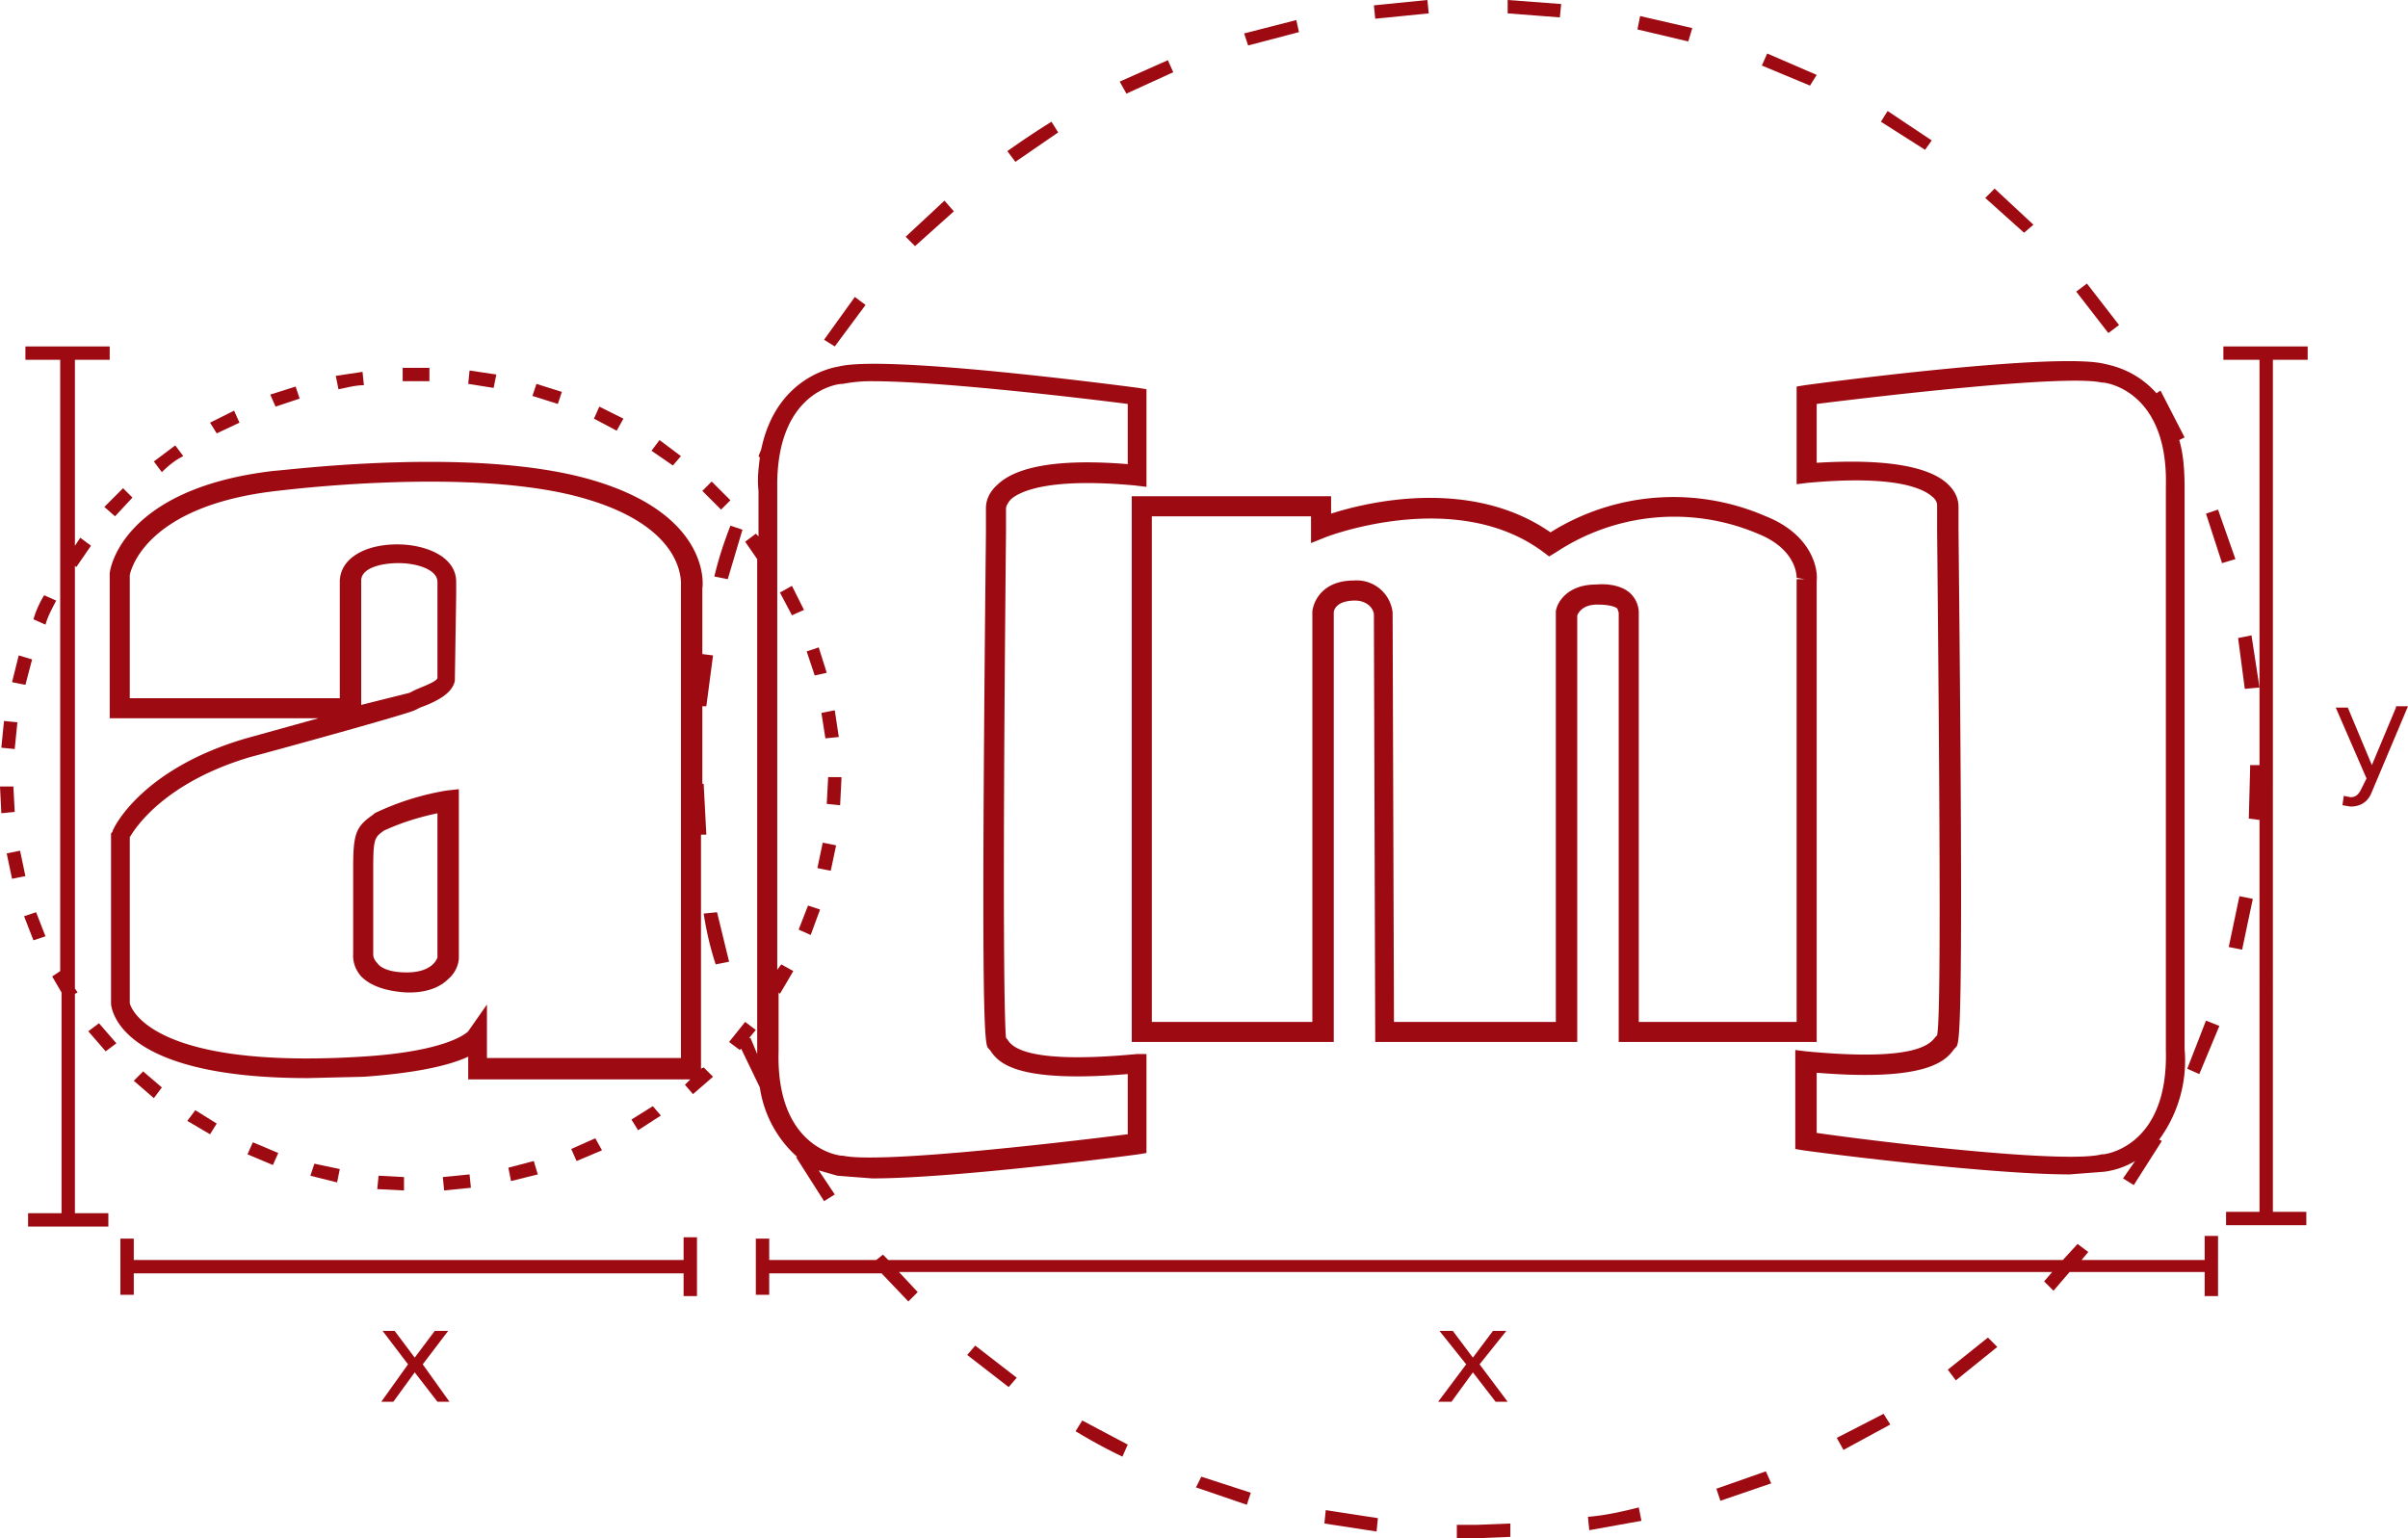
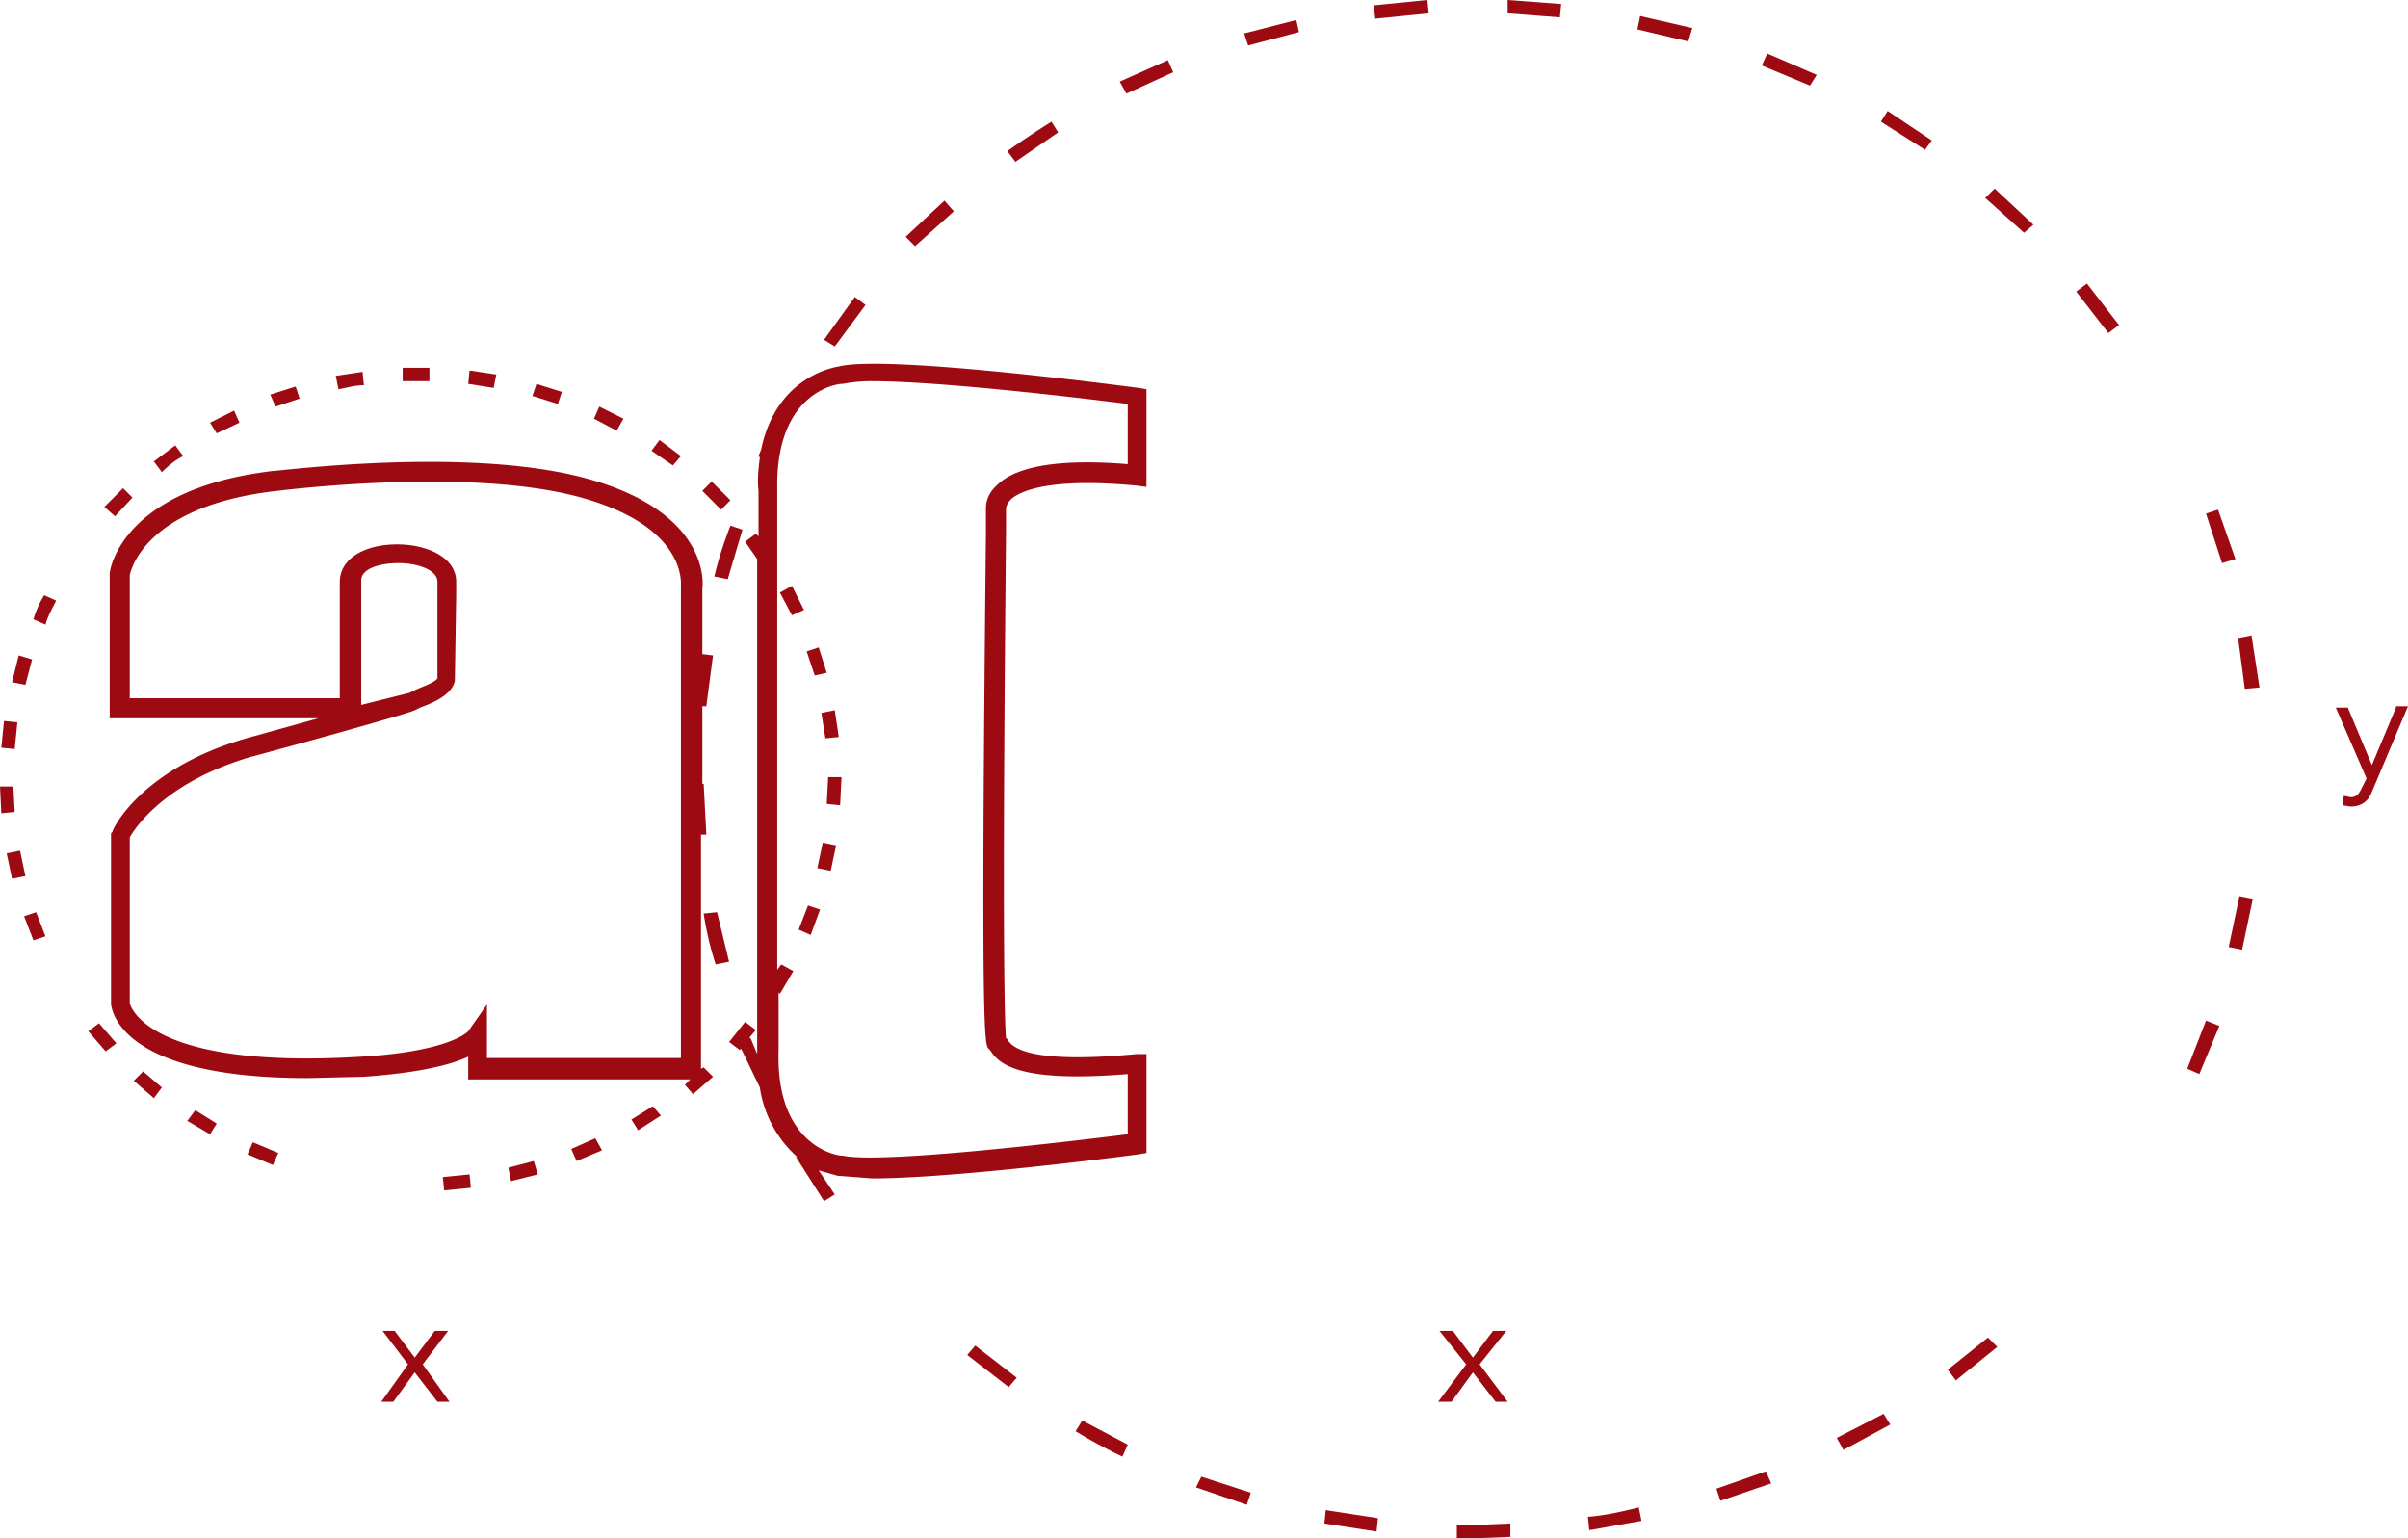
<svg xmlns="http://www.w3.org/2000/svg" x="0" y="0" version="1.1" viewBox="0 0 180 115" xml:space="preserve" fill="#9d0a11">
-   <path d="M84.6 37.1v40.8h15.1V45.8c0-.2.2-.9 1.6-.9.7 0 1.3.4 1.4 1l.1 32h15.1V46c.1-.2.4-.8 1.5-.8 1 0 1.4.2 1.5.3l.1.3v32.1h14.8V43.4c.1-.8-.3-3.4-3.8-4.8a17.3 17.3 0 00-16.1 1.2c-5.9-4.1-13.6-2.3-16.4-1.4v-1.3H84.6zm30.8 4.2l.4.3.5-.3a16 16 0 0115.1-1.4c3 1.2 2.9 3.3 2.9 3.3l.6.1h-.6v33.1h-11.8V45.8a2 2 0 00-.5-1.3c-.5-.6-1.5-.9-2.7-.8-2.1 0-2.9 1.3-3 2V76.4h-12.1l-.1-30.6a2.7 2.7 0 00-2.9-2.4c-2.3 0-3 1.5-3.1 2.3v30.7h-12V38.6H98v2l1-.4c.2-.1 9.9-3.8 16.4 1.1zM28 60.8l-.1.1c-1.3.9-1.5 1.4-1.5 4v6.4c0 .1-.1.9.6 1.7.7.7 1.8 1.1 3.4 1.2h.2c1.5 0 2.4-.5 2.9-1 .6-.5.8-1.2.8-1.6V59l-.9.1a20 20 0 00-5.4 1.7zm2.4 11.9c-1.4 0-2-.4-2.2-.7-.3-.3-.3-.6-.3-.6v-6.5c0-2.2.1-2.3.8-2.8 1.3-.6 2.6-1 4-1.3v10.8c0-.1-.2 1.1-2.3 1.1z" />
-   <path d="M134.3 28.9v7.3l.8-.1c6.5-.6 8.6.4 9.3 1 .4.3.4.6.4.7v1.8c.3 30.4.2 36.8 0 37.8l-.1.1c-.4.5-1.3 1.9-9.7 1.1l-.8-.1v7.4l.6.1c.6.1 13.7 1.8 19.9 1.8l2.6-.2a6 6 0 002.3-.8l-.9 1.3.8.5 2.1-3.3-.2-.1a10 10 0 001.9-6.8V36.5c0-1.4-.1-2.6-.4-3.6l.4-.2-1.8-3.5-.3.2c-1.6-1.8-3.5-2.1-3.9-2.2-3.7-.9-21.7 1.5-22.4 1.6l-.6.1zm1.5 1.3c5.6-.7 18.7-2.2 21.3-1.6h.1c.2 0 4.9.6 4.7 7.8v42.1c.2 7.2-4.5 7.8-4.7 7.8h-.1c-2.6.7-15.7-.8-21.3-1.6v-4.5c8.5.7 9.7-1 10.3-1.8l.1-.1c.3-.3.6-.7.2-38.6v-1.8c0-.4-.1-1.1-.9-1.8-1.5-1.3-4.8-1.8-9.7-1.5v-4.4zM5.6 74.3l.2-.1-.2-.3V42.3l.1.1 1.1-1.6-.8-.6-.4.6V26.9h2.6v-1H1.9v1h2.6v45.7l-.6.4.7 1.2v16.5H2.1v1h6v-1H5.6V74.3zM166.3 26.9h2.6v30.3h-.7v.2l-.1 3.8.8.1v29.3h-2.5v1h6v-1h-2.5V26.9h2.6v-1h-6.3v1zM51.1 94.2H10v-1.6H9v4.2h1v-1.6h41.1v1.7h1v-4.4h-1zM164.9 94.2h-9.3l.5-.6-.8-.6-1.1 1.2H66.4l-.4-.4-.5.4h-8v-1.6h-1v4.2h1v-1.6h8.4l2 2.1.7-.7-1.4-1.5h86.2l-.6.7.7.7 1.2-1.4h10.1v1.8h1v-4.5h-1v1.8zM28.3 87.9l-.1 1 2 .1v-1l-1.9-.1zM23.5 87l-.3.9 2 .5.2-1-1.9-.4z" />
  <path d="M3.4 70l-.7-1.8-.9.3.7 1.8.9-.3zM14.6 83l-.6.8 1.7 1 .5-.8-1.6-1zM10.7 80.1l-.7.7 1.5 1.3.6-.8-1.4-1.2zM6.6 77.1l1.3 1.5.8-.6-1.3-1.5-.8.6zM18.9 85.4l-.4.9 1.9.8.4-.9-1.9-.8zM1.5 63.6l-1 .2.4 1.9 1-.2-.4-1.9zM37.1 28l-2-.3-.1 1 1.9.3.2-1zM32.1 28.5v-1h-2v1h2zM42 29.3l-1.9-.6-.3.9 1.9.6.3-.9zM27.2 28.8l-.1-1-2 .3.2 1c.6-.1 1.2-.3 1.9-.3zM46.6 31.3l-1.8-.9-.4.9 1.7.9.5-.9zM54.6 37.4L53.2 36l-.7.7 1.4 1.4.7-.7zM50.9 34.1l-1.6-1.2-.6.8 1.6 1.1.6-.7zM2.4 49.3l-1-.3-.5 2 1 .2.5-1.9zM1 58.8H0l.1 2 1-.1-.1-1.9zM8.6 38.6l1.3-1.4-.7-.7-1.4 1.4.8.7zM22.4 29.8l-.3-.9-1.9.6.4.9 1.8-.6zM1.3 54l-1-.1-.2 2 1 .1.2-2zM17.9 31.6l-.4-.9-1.8.9.5.8 1.7-.8zM13.7 34.1l-.6-.8-1.6 1.2.6.8c.5-.5 1-.9 1.6-1.2zM4.2 44.9l-.9-.4c-.3.5-.6 1.1-.8 1.8l.9.4c.2-.7.5-1.2.8-1.8zM61.9 58.2l-.1 1.9 1 .1.1-2v-.1h-1v.1zM59.7 69.5l.9.4.7-1.9-.9-.3-.7 1.8zM61.7 55.2l1-.1-.3-2-1 .2.3 1.9zM61.1 64.9l1 .2.4-1.9-1-.2-.4 1.9zM61.8 50.3l-.6-1.9-.9.3.6 1.8.9-.2zM60.1 45.6l-.9-1.8-.9.5.9 1.7.9-.4zM39.9 86.8l-1.9.5.2 1 2-.5-.3-1zM44.5 85.1l-1.8.8.4.9L45 86l-.5-.9zM48.8 82.7l-1.6 1 .5.8 1.7-1.1-.6-.7zM35.1 87.8l-2 .2.1 1 2-.2-.1-1zM52.4 79.9V62.4h.4l-.2-3.8h-.1v-5.8h.3l.5-3.8-.8-.1V44c.1-.6.3-5.6-8.2-8.1-8.8-2.6-23.2-.7-23.8-.7-11.3 1.3-12.3 7.3-12.3 7.7v10.8h15.6l-5.4 1.5c-7.9 2.3-10 6.8-10 7l-.1.1v12.8c.1.6.9 5.5 14.7 5.5l4.2-.1c4.2-.3 6.5-.9 7.8-1.5v1.7h16.6l-.4.4.6.7 1.5-1.3-.7-.7-.2.1zm-1.5-36.1v35.3H36.4v-4l-1.4 2s-1.3 1.5-8 1.9c-16.3 1-17.3-4-17.3-4V62.6c.4-.7 2.6-4.1 9-6 1.9-.5 11.7-3.2 12.3-3.5l.4-.2c1.1-.4 2.4-1 2.6-2l.1-6.4v-1c0-1.9-2.3-2.8-4.4-2.8-2.5 0-4.3 1.1-4.3 2.8v8.7H9.7V43c.1-.5 1.3-5.2 11-6.3.1 0 14.7-1.9 23.1.6 7.5 2.2 7.1 6.3 7.1 6.5zM27 52.7v-9.3c0-.9 1.4-1.3 2.8-1.3s2.9.5 2.9 1.4v7.2c-.1.3-1.3.7-1.7.9l-.4.2-3.6.9zM165.8 38.1l-.9.3 1.2 3.7 1-.3-1.3-3.7zM97.1 2.4l-.2-.9-3.9 1 .3.9 3.8-1zM167.6 71l.8-3.8-1-.2-.8 3.8 1 .2zM79.1 9.9l-.5-.8a63 63 0 00-3.3 2.2l.6.8 3.2-2.2zM106.8 1l-.1-1-4 .4.1 1 4-.4zM64.7 22.8l-.8-.6-2.3 3.2.8.5 2.3-3.1zM71.3 15.8l-.7-.8-2.9 2.7.7.7 2.9-2.6zM87.7 5.4l-.4-.9-3.6 1.6.5.9 3.5-1.6zM168.9 51.4l-.6-3.9-1 .2.5 3.8 1.1-.1zM158.4 24.3l-2.4-3.1-.8.6 2.4 3.1.8-.6zM116.7.3l-4-.3v1l3.9.3.1-1zM152 16.8l-2.9-2.7-.7.7 2.9 2.6.7-.6zM144.4 10.5l-3.3-2.2-.5.8 3.3 2.1.5-.7zM126.5 2.1l-3.9-.9-.2 1 3.8.9.3-1zM135.8 5.6L132.1 4l-.4.9 3.6 1.5.5-.8z" />
  <path d="M52.6 68.3c.2 1.3.5 2.6.9 3.8l1-.2-.9-3.7-1 .1zM80.4 107a39 39 0 003.5 1.9l.4-.9-3.4-1.8-.5.8zM89.4 111.2l3.8 1.3.3-.9-3.7-1.2-.4.8zM99 113.9l3.9.6.1-1-3.9-.6-.1 1zM72.3 101.3l3.1 2.4.6-.7-3.1-2.4-.6.7zM164.9 76.3l-1.4 3.6.9.4 1.5-3.6-1-.4zM56.8 81.3a8.6 8.6 0 002.8 5.2h-.1l2.1 3.3.8-.5-1.2-1.8 1.4.4 2.6.2c6.2 0 19.2-1.7 19.9-1.8l.6-.1v-7.4H85c-8.4.8-9.4-.6-9.7-1.1l-.1-.1c-.1-1-.3-7.4 0-37.8V38c0-.1.1-.4.4-.7.7-.6 2.9-1.6 9.3-1l.8.1v-7.3l-.6-.1c-.8-.1-18.8-2.5-22.4-1.6-.6.1-4.7.9-5.8 6.2l-.2.5.1.1c-.1.8-.2 1.6-.1 2.5v3.4l-.2-.2-.8.6.9 1.3v37l-.5-1.2H56l.5-.6-.8-.6-1.2 1.5.8.6.1-.1 1.4 2.9zm6.1-52.6h.1a11 11 0 012.2-.2c4.7 0 14.4 1.1 19.1 1.7v4.5c-4.9-.4-8.2.1-9.7 1.5-.8.7-.9 1.4-.9 1.8v1.8c-.4 37.9-.1 38.3.2 38.6l.1.1c.6.9 1.8 2.5 10.3 1.8v4.5c-5.6.7-18.6 2.2-21.3 1.6h-.1c-.2 0-4.9-.6-4.7-7.8v-4.4l.1.1 1-1.7-.9-.5-.3.4v-36c-.1-7.3 4.6-7.8 4.8-7.8zM128.3 111.3l.3.9 3.8-1.3-.4-.9-3.7 1.3zM145.6 102.4l.6.8 3.1-2.5-.7-.7-3 2.4zM137.3 107.5l.5.9 3.5-1.9-.5-.8-3.5 1.8zM53.4 43.1l1 .2 1.1-3.7-.9-.3c-.5 1.3-.9 2.5-1.2 3.8zM110.4 114h-1.5v1h1.5l2.5-.1v-1l-2.5.1zM118.7 113.4l.1 1 3.9-.7-.2-1c-1.2.3-2.5.6-3.8.7zM179.1 52.9l-1.8 4.3-1.8-4.3h-.9l2.3 5.3-.4.8c-.2.4-.4.6-.8.6l-.5-.1-.1.7.6.1c.7 0 1.3-.3 1.6-1.1l2.7-6.4h-.9zM33.5 99.5h-1l-1.5 2-1.5-2h-.9l1.9 2.5-2 2.8h.9l1.6-2.2 1.7 2.2h.9l-2-2.8zM111.8 104.8h.9l-2.1-2.8 2-2.5h-1l-1.5 2-1.5-2h-1l2 2.5-2.1 2.8h1l1.6-2.2z" />
</svg>